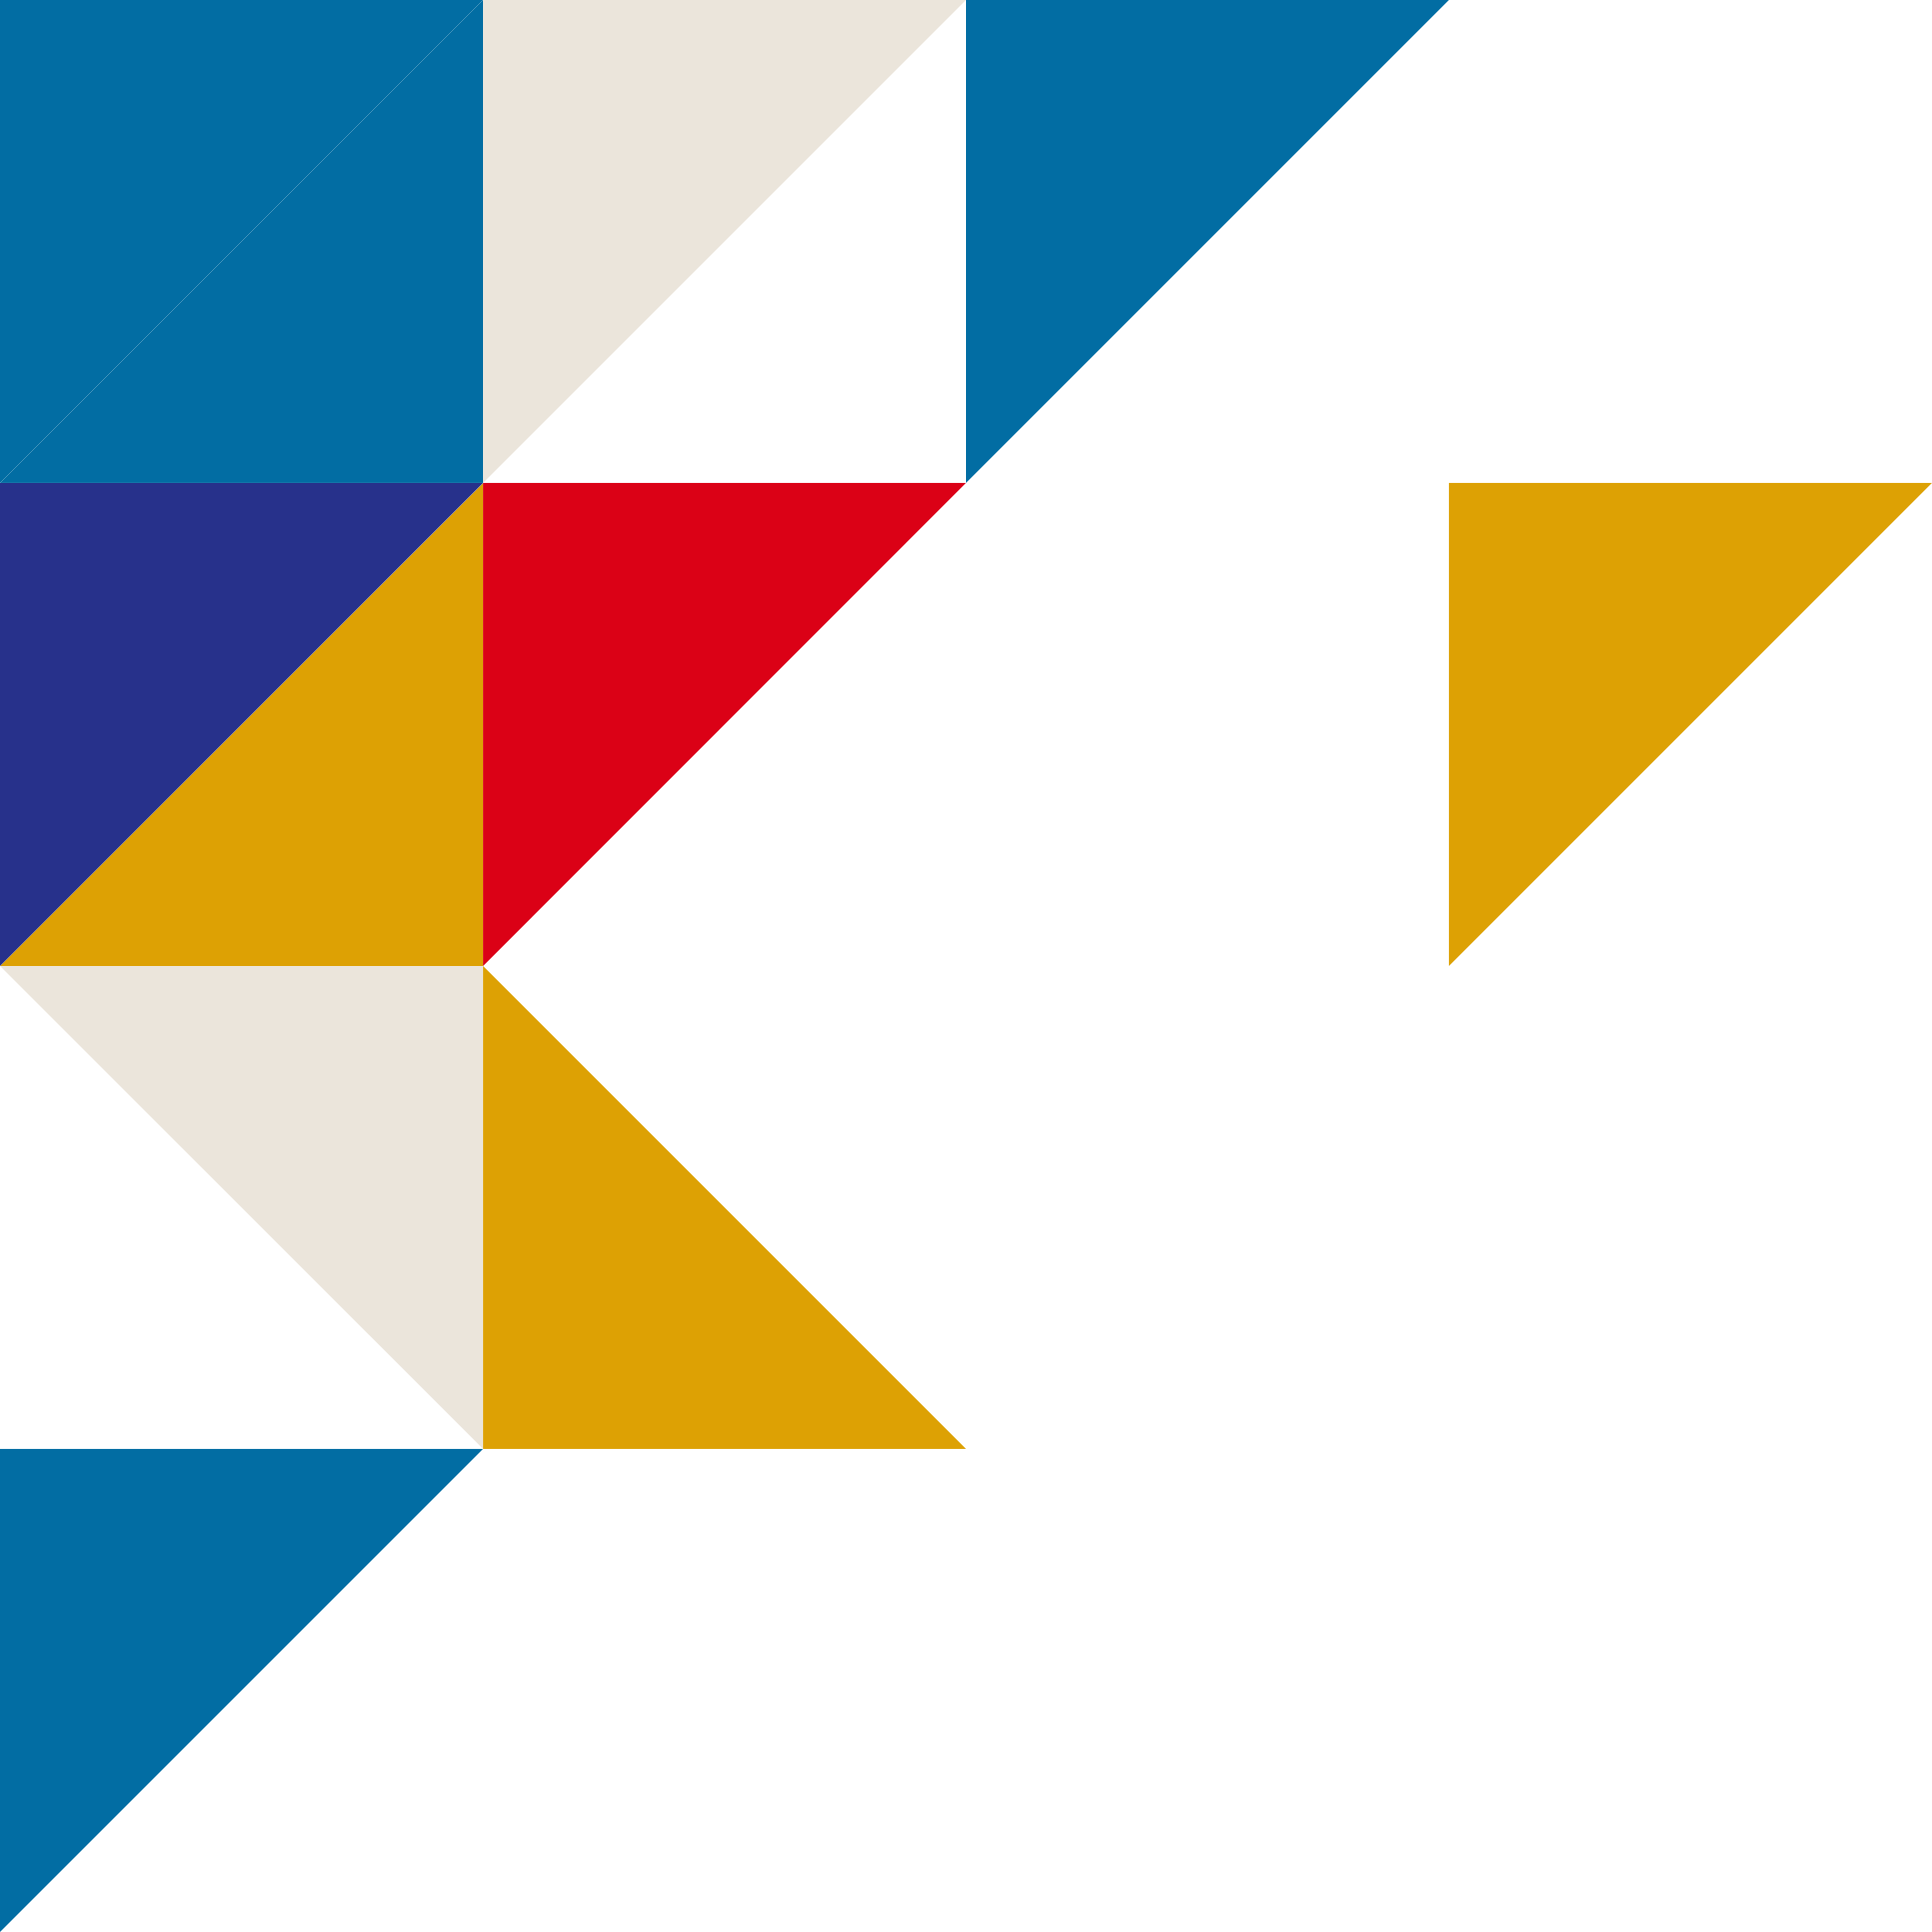
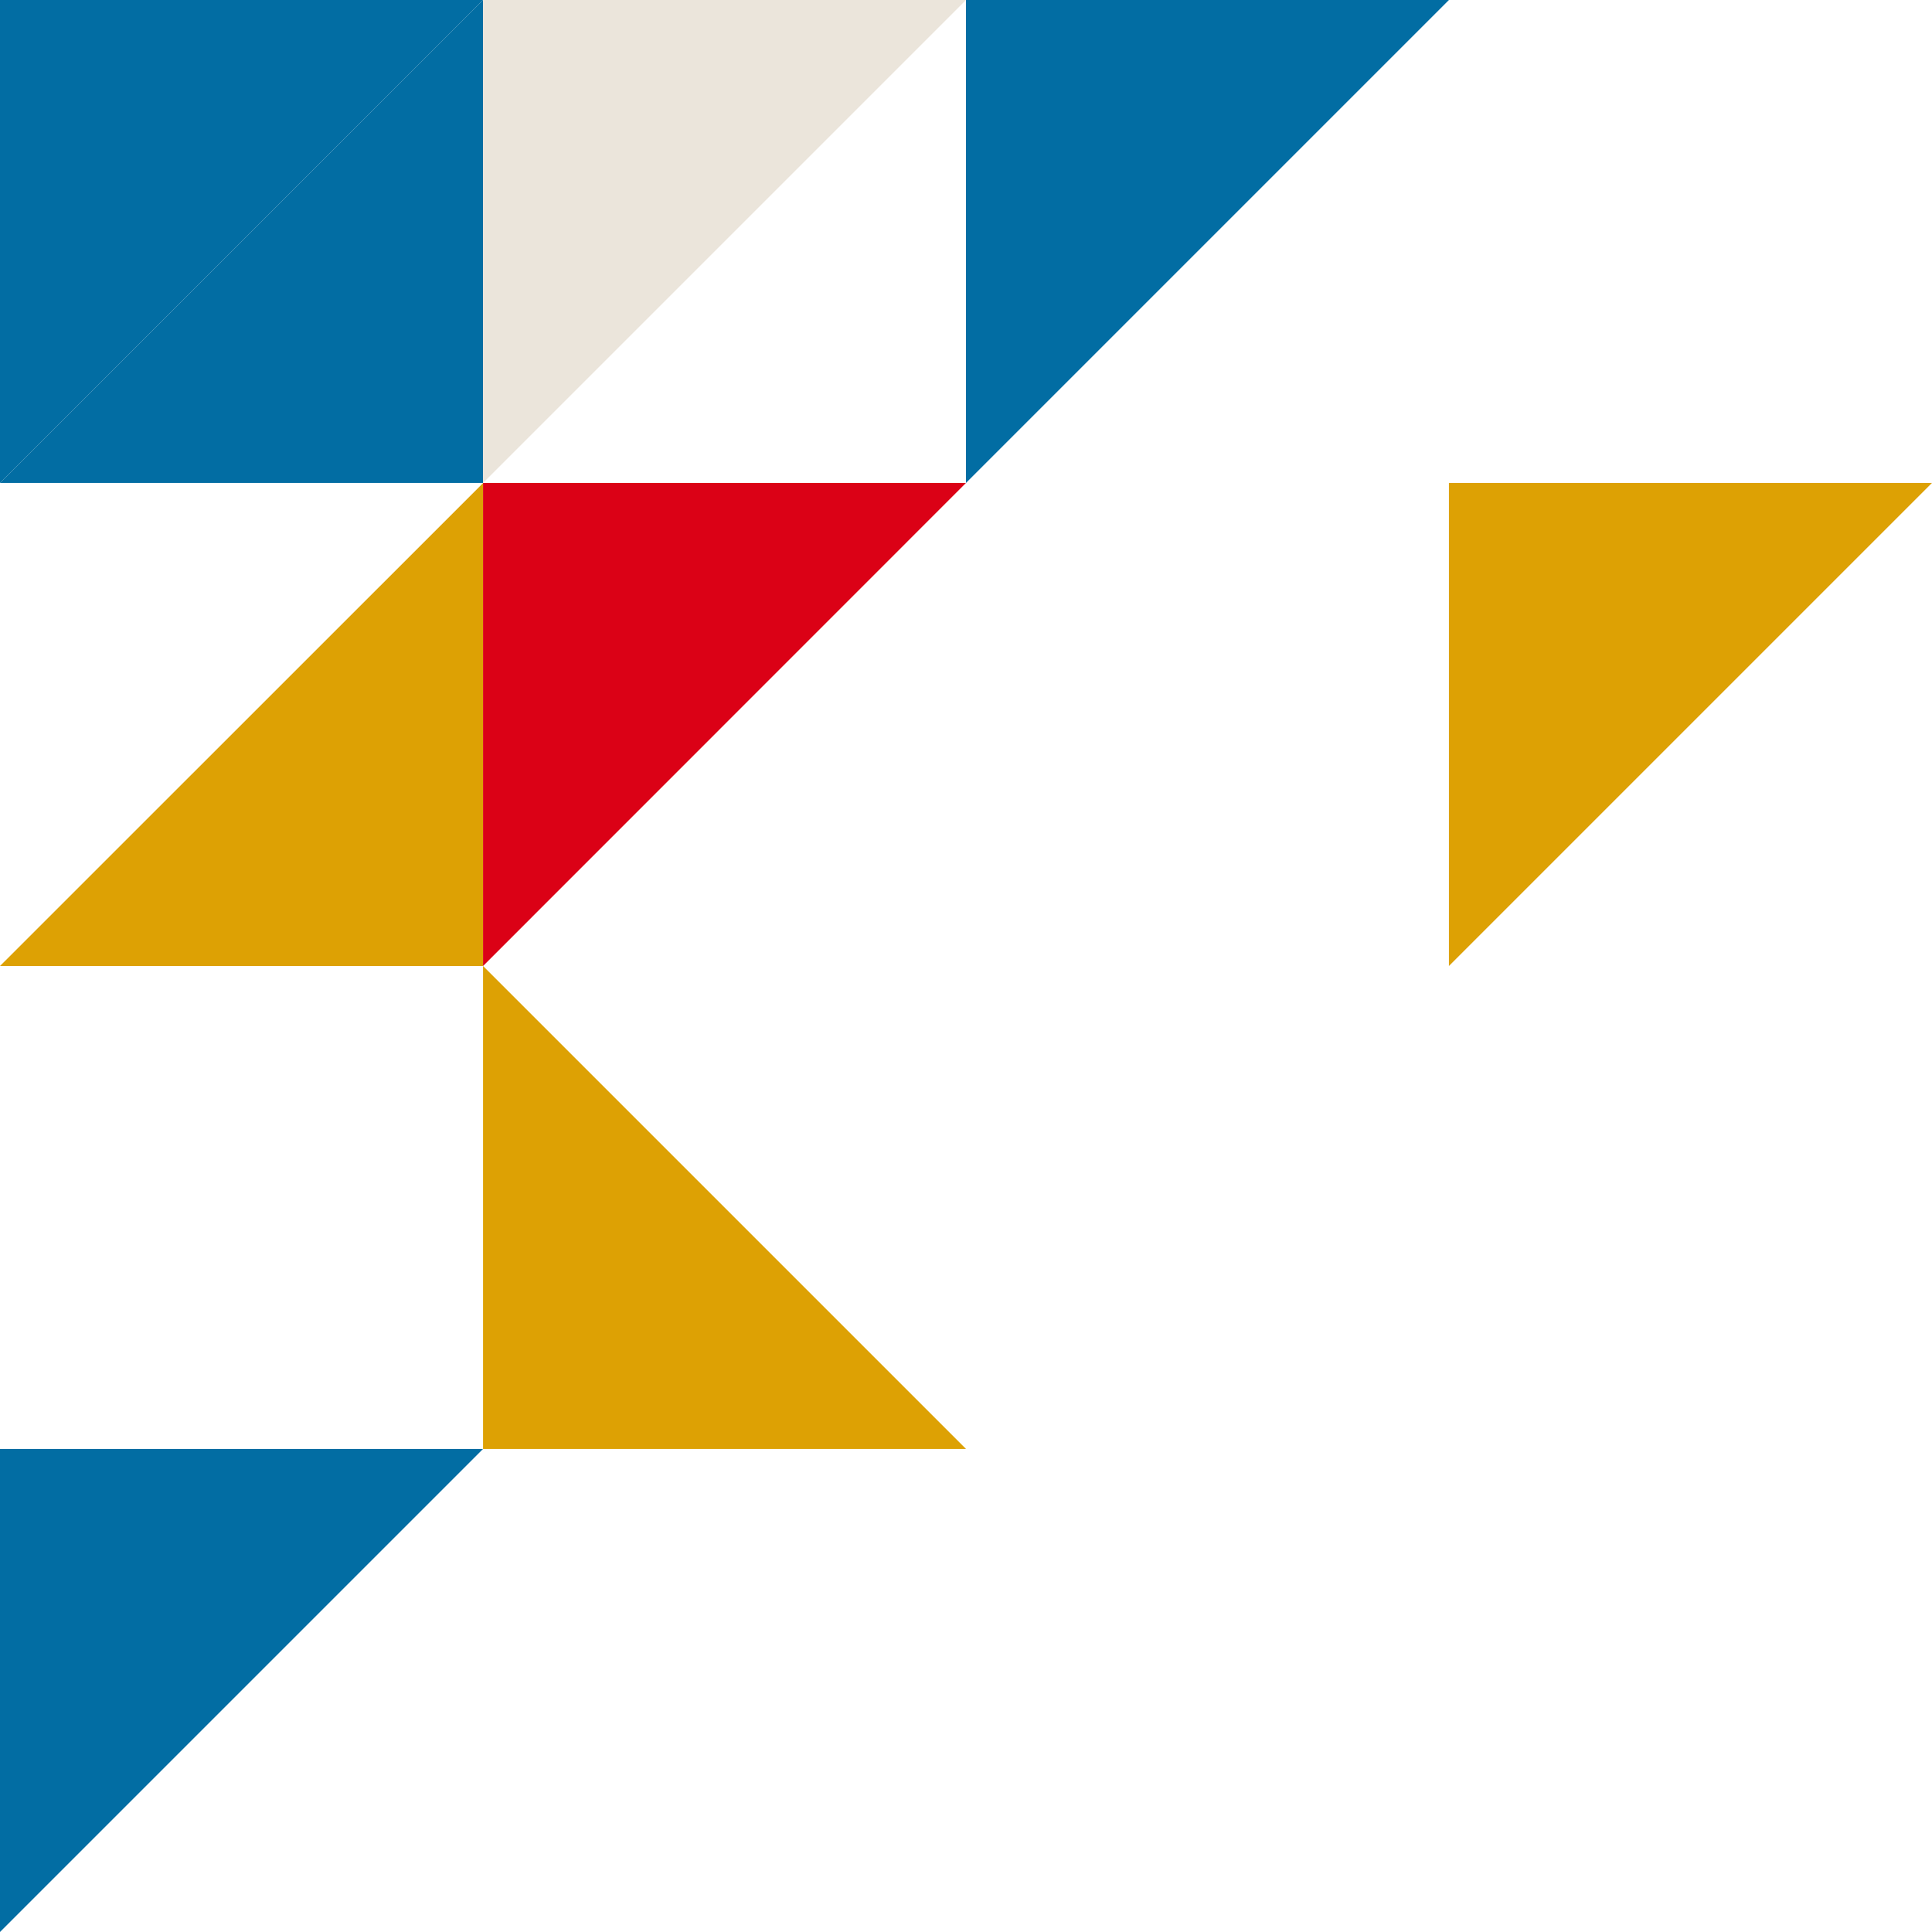
<svg xmlns="http://www.w3.org/2000/svg" viewBox="0 0 145.9 145.9">
  <defs>
    <style>.cls-1{fill:#026da3;}.cls-2{fill:#ebe5db;}.cls-3{fill:#dda104;}.cls-4{fill:#27318b;}.cls-5{fill:#db0116;}</style>
  </defs>
  <title>Ресурс 1color</title>
  <g id="Слой_2" data-name="Слой 2">
    <g id="Слой_1-2" data-name="Слой 1">
      <polygon class="cls-1" points="0 145.9 0 109.42 36.48 109.42 0 145.9" />
-       <polygon class="cls-2" points="0 72.95 36.48 72.95 36.48 109.42 0 72.95" />
      <polygon class="cls-3" points="36.48 36.48 36.48 72.95 0 72.95 36.48 36.48" />
-       <polygon class="cls-4" points="0 72.95 0 36.47 36.48 36.47 0 72.95" />
      <polygon class="cls-1" points="36.48 0 0 36.47 36.48 36.47 36.48 0" />
      <polygon class="cls-1" points="0 0 0 36.47 36.48 0 0 0" />
      <polygon class="cls-3" points="72.95 109.42 36.48 109.42 36.48 72.95 72.95 109.42" />
      <polygon class="cls-5" points="36.48 72.95 36.48 36.47 72.95 36.47 36.48 72.95" />
      <polygon class="cls-2" points="36.48 0 36.48 36.47 72.95 0 36.48 0" />
      <polygon class="cls-1" points="72.95 0 72.95 36.47 109.42 0 72.95 0" />
      <polygon class="cls-3" points="109.42 72.95 109.42 36.47 145.9 36.47 109.42 72.95" />
    </g>
  </g>
</svg>